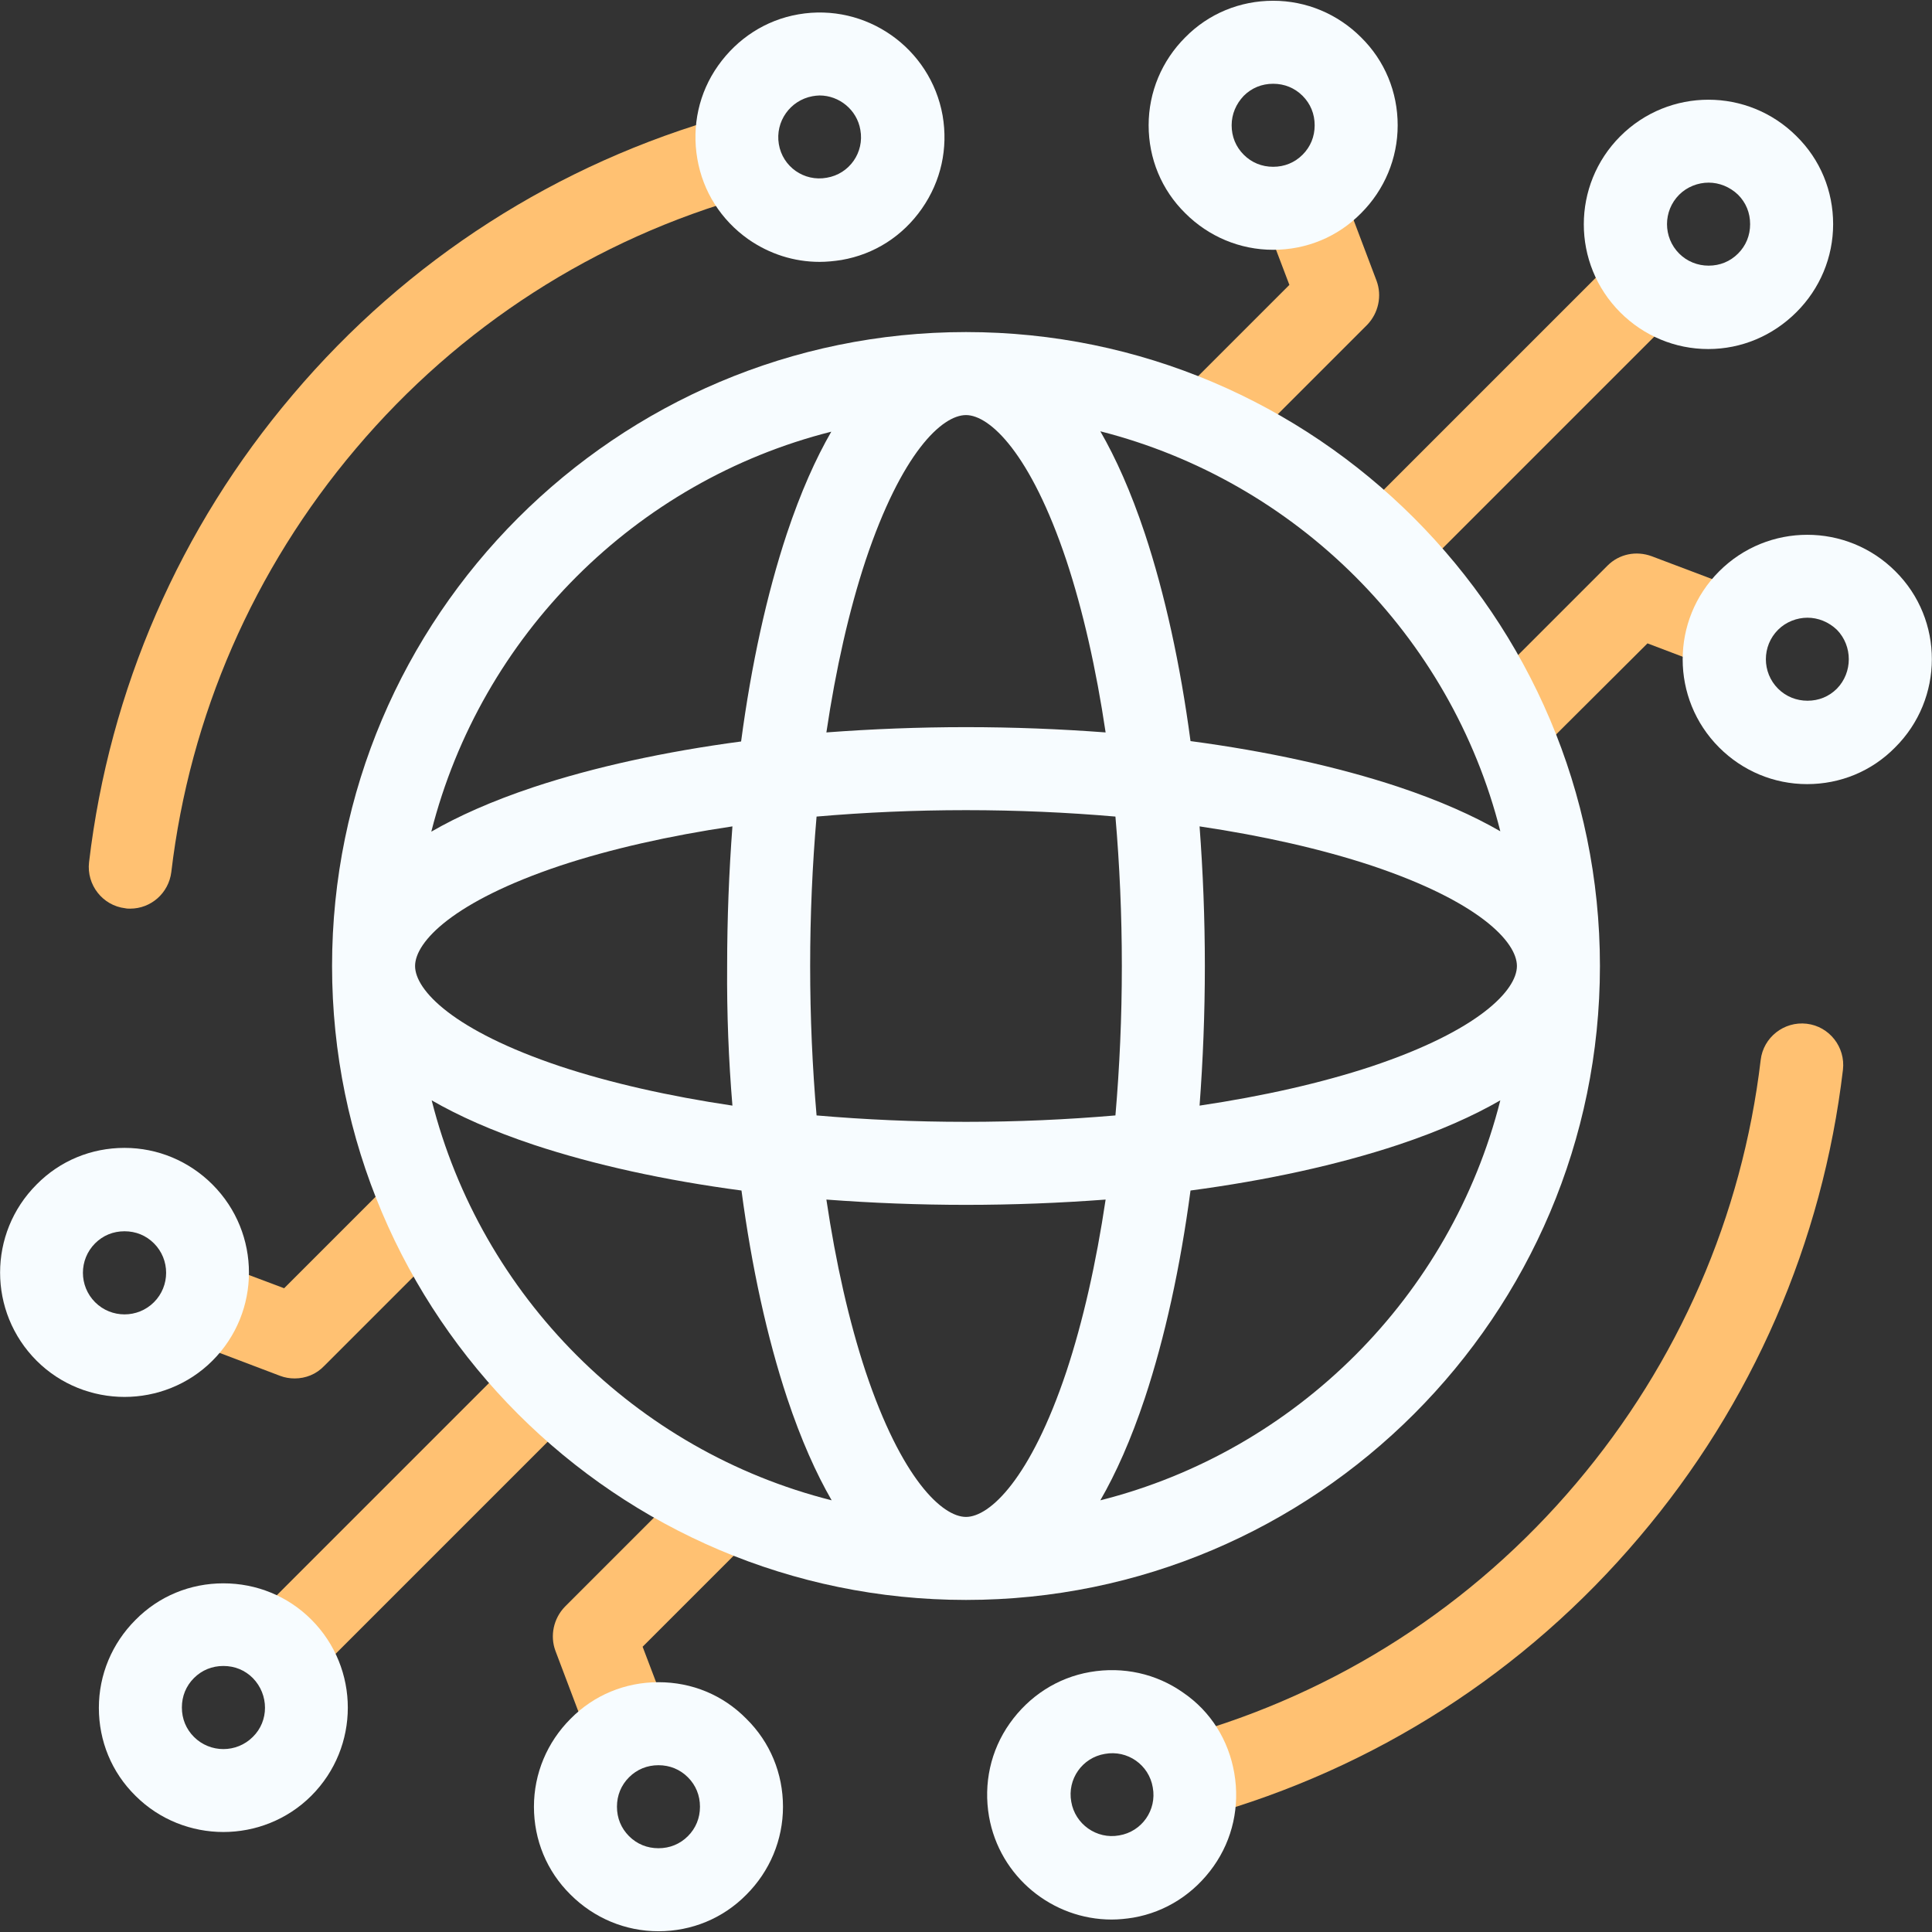
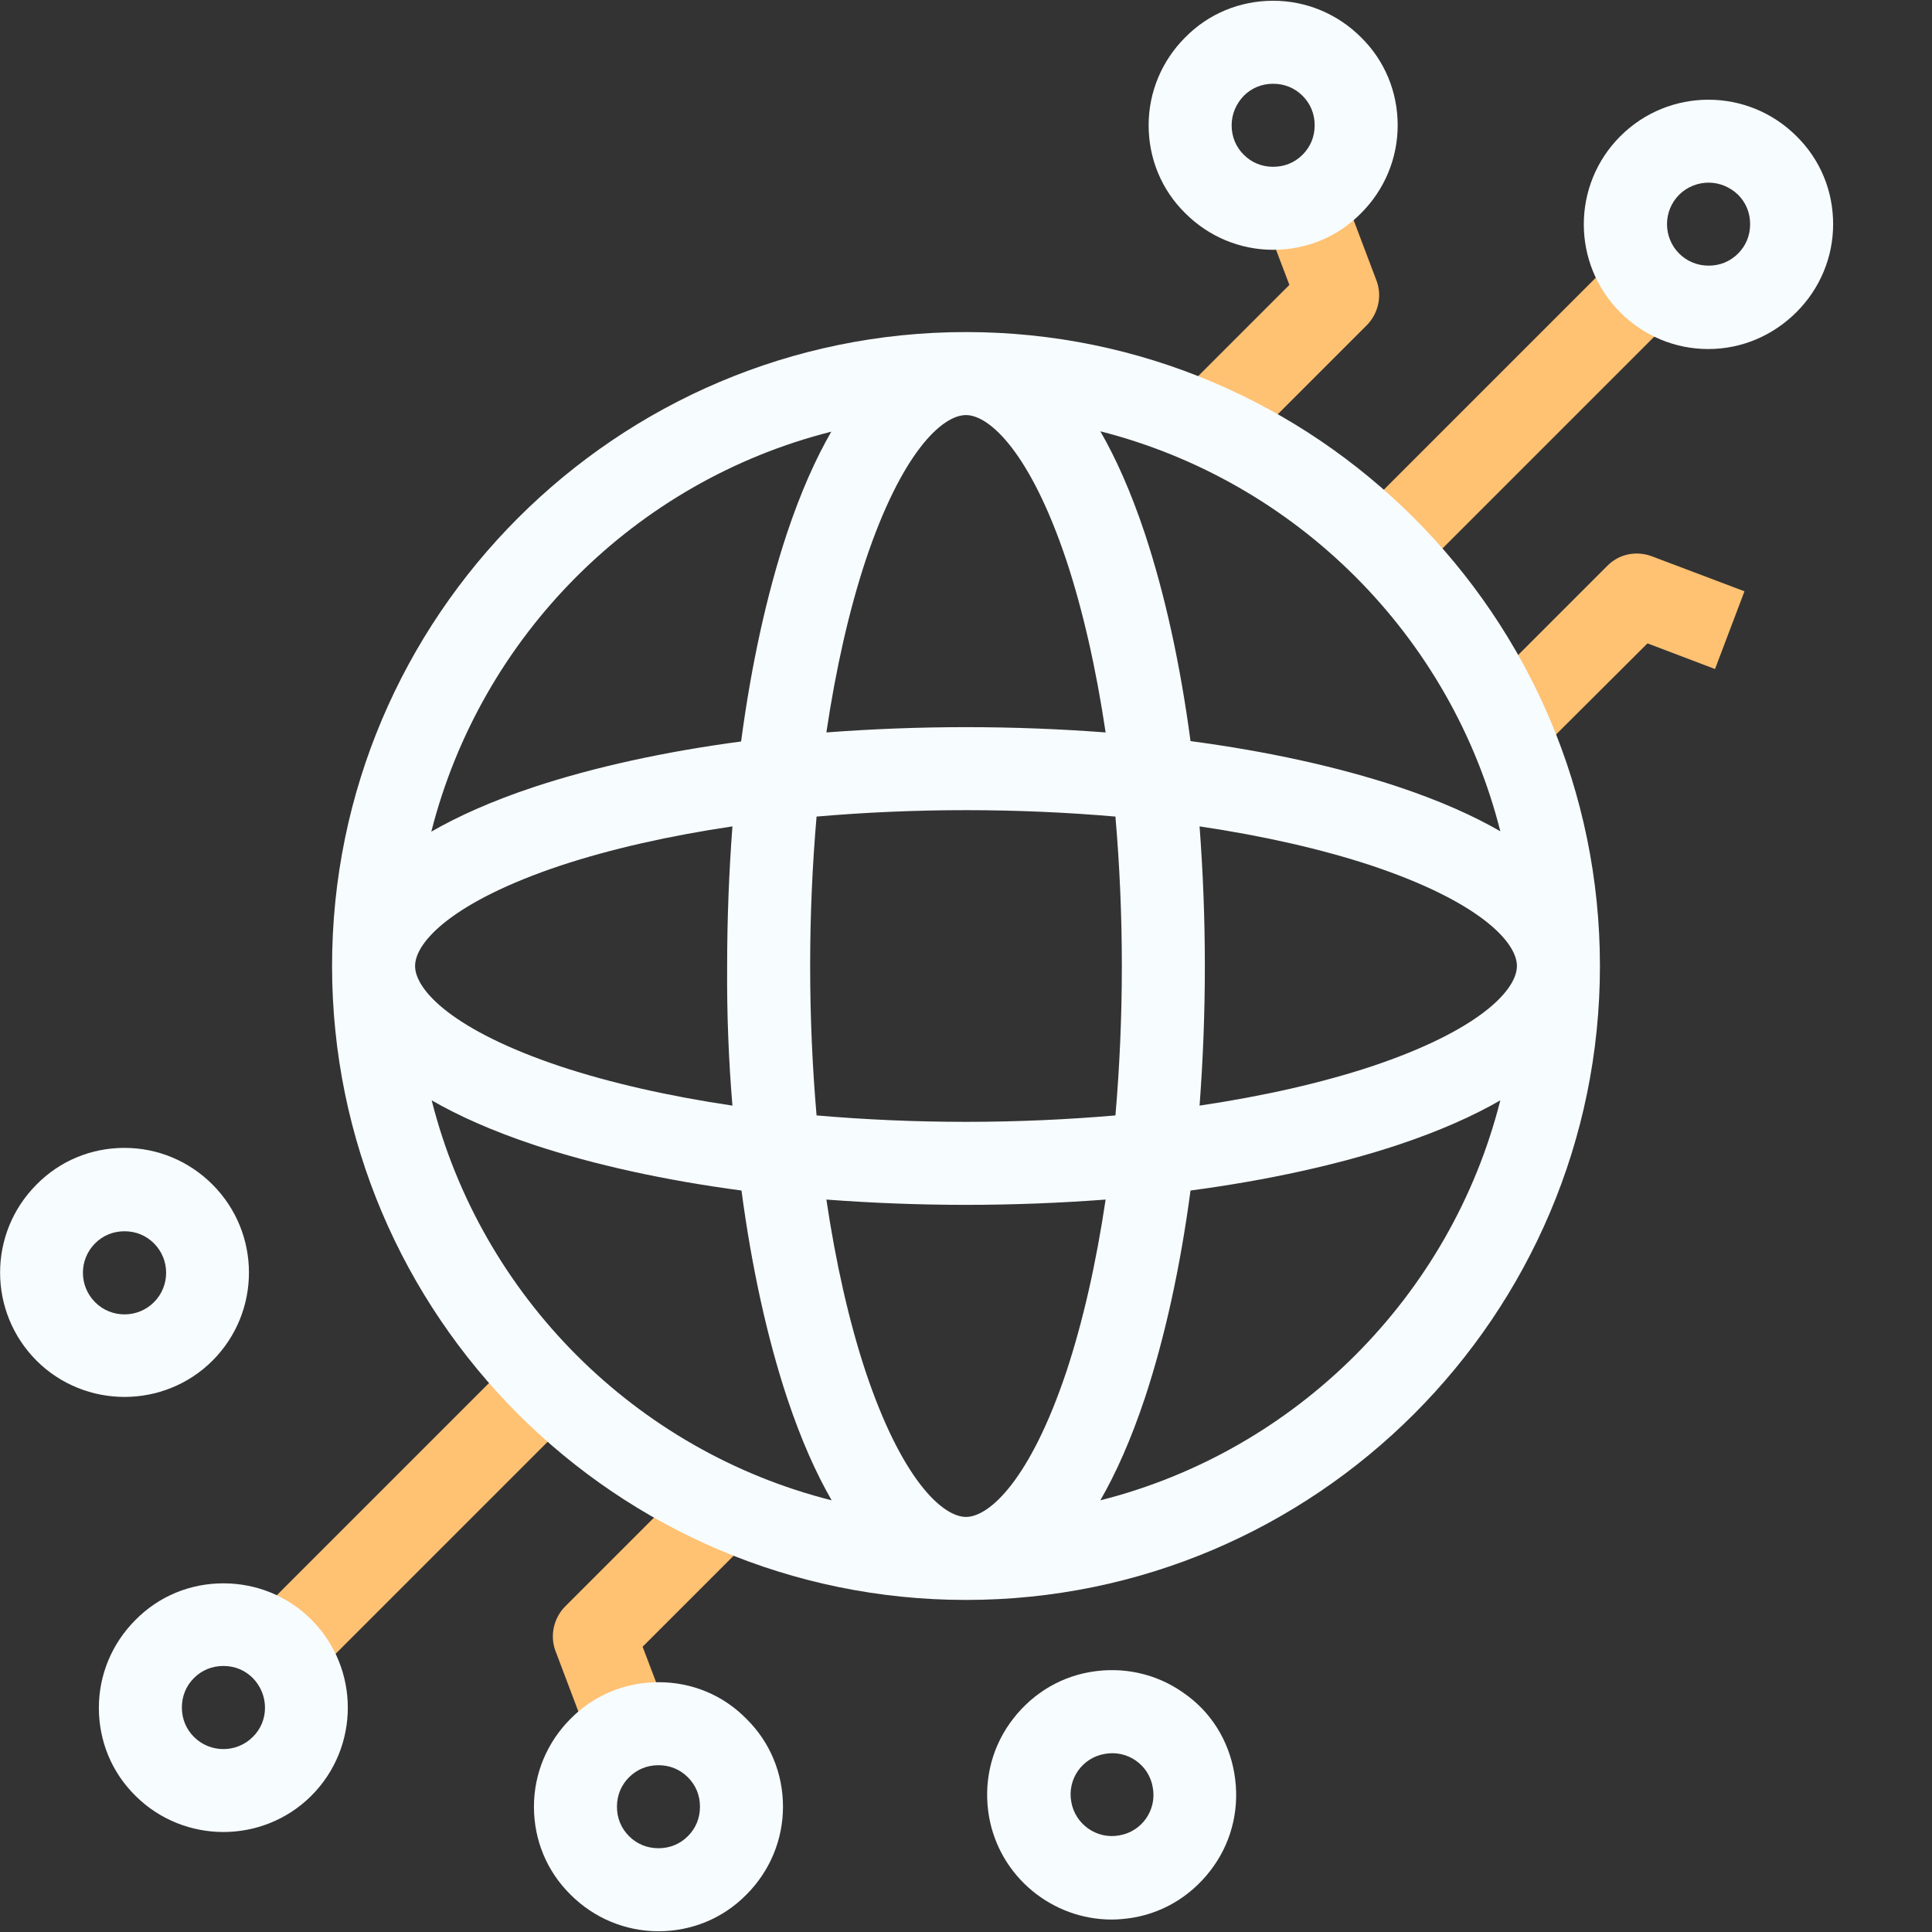
<svg xmlns="http://www.w3.org/2000/svg" version="1.1" id="Layer_1" x="0px" y="0px" viewBox="0 0 512 512" style="enable-background:new 0 0 512 512;" xml:space="preserve">
  <rect x="0" y="0" width="512" height="512" fill="#333333" stroke="none" />
  <style type="text/css"> .st0{fill:#FFC172;} .st1{fill:#F7FCFF;} </style>
  <g>
    <g>
      <g>
        <rect x="353.4" y="98.6" transform="matrix(0.707 -0.707 0.707 0.707 40.361 316.722)" class="st0" width="98.1" height="22" />
      </g>
      <g>
        <path class="st0" d="M407.6,199.4L392,183.9l34-34c3.1-3.1,7.6-4,11.7-2.5l24.6,9.3l-7.8,20.6l-17.9-6.8L407.6,199.4z" />
      </g>
      <g>
        <path class="st0" d="M328.3,120.1l-15.6-15.6l29-29l-6.8-17.9l20.6-7.8l9.3,24.6c1.5,4,0.5,8.6-2.5,11.7L328.3,120.1z" />
      </g>
      <g>
        <rect x="60.4" y="391.3" transform="matrix(0.707 -0.707 0.707 0.707 -252.424 195.234)" class="st0" width="98.1" height="22" />
      </g>
      <g>
-         <path class="st0" d="M78.1,365.3c-1.3,0-2.6-0.2-3.9-0.7l-24-9.1l7.8-20.6l17.3,6.5l29-29l15.6,15.6l-34,34 C83.8,364.2,81,365.3,78.1,365.3z" />
-       </g>
+         </g>
      <g>
        <path class="st0" d="M156.5,462.1l-9.3-24.6c-1.5-4-0.5-8.6,2.5-11.7l34-34l15.6,15.6l-29,29l6.8,17.9L156.5,462.1z" />
      </g>
      <g>
-         <path class="st0" d="M198.5,51.9c-40.8,11.4-76.8,34.6-104.2,67c-27.1,32-44,70.8-48.9,112.2c-0.7,5.6-5.4,9.7-10.9,9.7 c-0.4,0-0.9,0-1.3-0.1c-6-0.7-10.3-6.2-9.6-12.2c5.4-45.7,24-88.6,54-123.9c30.3-35.8,70.1-61.3,115.1-73.9L198.5,51.9z" />
-       </g>
+         </g>
      <g>
-         <path class="st0" d="M313.5,460.1c40.8-11.4,76.8-34.6,104.2-67c27.1-32,44-70.8,48.9-112.2c0.7-6,6.2-10.3,12.2-9.6 c6,0.7,10.3,6.2,9.6,12.2c-5.4,45.7-24,88.6-54,123.9c-30.3,35.8-70.1,61.3-115.1,73.9L313.5,460.1z" />
-       </g>
+         </g>
      <g>
        <path class="st1" d="M476.1,82.7c6.2-6.2,9.7-14.5,9.7-23.3s-3.4-17.1-9.7-23.3c-12.9-12.9-33.8-12.9-46.7,0 c-12.9,12.9-12.9,33.8,0,46.7c6.2,6.2,14.5,9.7,23.3,9.7S469.8,89,476.1,82.7z M445,51.6c2.1-2.1,5-3.2,7.8-3.2 c2.8,0,5.6,1.1,7.8,3.2c2.1,2.1,3.2,4.8,3.2,7.8s-1.1,5.7-3.2,7.8l0,0c-2.1,2.1-4.8,3.2-7.8,3.2c-2.9,0-5.7-1.1-7.8-3.2 C440.7,62.9,440.7,55.9,445,51.6z" />
-         <path class="st1" d="M502.3,151.4c-12.9-12.9-33.8-12.9-46.7,0c-12.9,12.9-12.9,33.8,0,46.7c6.2,6.2,14.5,9.7,23.3,9.7 c8.8,0,17.1-3.4,23.3-9.7C515.2,185.2,515.2,164.2,502.3,151.4z M486.8,182.5L486.8,182.5c-2.1,2.1-4.8,3.2-7.8,3.2 c-2.9,0-5.7-1.1-7.8-3.2c-4.3-4.3-4.3-11.3,0-15.6c2.1-2.1,5-3.2,7.8-3.2c2.8,0,5.6,1.1,7.8,3.2C491,171.2,491,178.2,486.8,182.5 z" />
        <path class="st1" d="M337.4,66.2c8.8,0,17.1-3.4,23.3-9.7c6.2-6.2,9.7-14.5,9.7-23.3s-3.4-17.1-9.7-23.3 c-6.2-6.2-14.5-9.7-23.3-9.7s-17.1,3.4-23.3,9.7c-6.2,6.2-9.7,14.5-9.7,23.3s3.4,17.1,9.7,23.3C320.3,62.7,328.6,66.2,337.4,66.2 z M329.6,25.4C329.6,25.4,329.6,25.4,329.6,25.4c2.1-2.1,4.8-3.2,7.8-3.2s5.7,1.1,7.8,3.2s3.2,4.8,3.2,7.8s-1.1,5.7-3.2,7.8 c-2.1,2.1-4.8,3.2-7.8,3.2s-5.7-1.1-7.8-3.2s-3.2-4.8-3.2-7.8S327.6,27.5,329.6,25.4z" />
        <path class="st1" d="M59.2,419.6c-8.8,0-17.1,3.4-23.3,9.7c-6.2,6.2-9.7,14.5-9.7,23.3s3.4,17.1,9.7,23.3 c6.4,6.4,14.9,9.6,23.3,9.6s16.9-3.2,23.3-9.6c12.9-12.9,12.9-33.8,0-46.7C76.3,423,68,419.6,59.2,419.6z M67,460.3 c-4.3,4.3-11.3,4.3-15.6,0c-2.1-2.1-3.2-4.8-3.2-7.8s1.1-5.7,3.2-7.8l0,0c2.1-2.1,4.8-3.2,7.8-3.2s5.7,1.1,7.8,3.2 C71.3,449.1,71.3,456.1,67,460.3z" />
        <path class="st1" d="M56.3,360.6c12.9-12.9,12.9-33.8,0-46.7c-6.2-6.2-14.5-9.7-23.3-9.7c-8.8,0-17.1,3.4-23.3,9.7 c-12.9,12.9-12.9,33.8,0,46.7c6.4,6.4,14.9,9.6,23.3,9.6S49.9,367,56.3,360.6z M25.2,329.5L25.2,329.5c2.1-2.1,4.8-3.2,7.8-3.2 s5.7,1.1,7.8,3.2c4.3,4.3,4.3,11.3,0,15.6s-11.3,4.3-15.6,0S20.9,333.8,25.2,329.5z" />
        <path class="st1" d="M174.5,445.8c-8.8,0-17.1,3.4-23.3,9.7c-6.2,6.2-9.7,14.5-9.7,23.3s3.4,17.1,9.7,23.3 c6.2,6.2,14.5,9.7,23.3,9.7s17.1-3.4,23.3-9.7c6.2-6.2,9.7-14.5,9.7-23.3s-3.4-17.1-9.7-23.3 C191.6,449.2,183.4,445.8,174.5,445.8z M182.3,486.6L182.3,486.6c-2.1,2.1-4.8,3.2-7.8,3.2s-5.7-1.1-7.8-3.2 c-2.1-2.1-3.2-4.8-3.2-7.8s1.1-5.7,3.2-7.8s4.8-3.2,7.8-3.2s5.7,1.1,7.8,3.2c2.1,2.1,3.2,4.8,3.2,7.8S184.4,484.5,182.3,486.6z" />
        <path class="st1" d="M256,88c-92.6,0-168,75.4-168,168s75.4,168,168,168s168-75.4,168-168S348.6,88,256,88z M397.6,220.3 c-7.1-4.1-16-8.1-27.1-11.8c-16-5.3-34.7-9.4-55-12.1c-2.7-20.3-6.8-39-12.1-55c-3.7-11.1-7.7-20-11.8-27.1 C343.5,127.5,384.5,168.4,397.6,220.3z M256,402c-6.3,0-17.1-10.1-26.6-38.5c-4.4-13.3-7.9-28.8-10.4-45.6 c12,0.9,24.4,1.4,37,1.4c12.6,0,25-0.5,37-1.4c-2.5,16.8-6,32.3-10.4,45.6C273.1,391.9,262.3,402,256,402z M256,297.3 c-13.6,0-26.9-0.6-39.6-1.7c-1.1-12.7-1.7-26-1.7-39.6s0.6-26.9,1.7-39.6c12.7-1.1,26-1.7,39.6-1.7s26.9,0.6,39.6,1.7 c1.1,12.7,1.7,26,1.7,39.6s-0.6,26.9-1.7,39.6C282.8,296.7,269.6,297.3,256,297.3z M194.1,293c-16.8-2.5-32.3-6-45.6-10.4 c-28.4-9.5-38.5-20.2-38.5-26.6s10.1-17.1,38.5-26.6c13.3-4.4,28.8-7.9,45.6-10.4c-0.9,12-1.4,24.4-1.4,37 C192.6,268.6,193.1,281,194.1,293z M256,110c6.3,0,17.1,10.1,26.6,38.5c4.4,13.3,7.9,28.8,10.4,45.6c-12-0.9-24.4-1.4-37-1.4 s-25,0.5-37,1.4c2.5-16.8,6-32.3,10.4-45.6C238.9,120.1,249.6,110,256,110z M317.9,219c16.8,2.5,32.3,6,45.6,10.4 c28.4,9.5,38.5,20.2,38.5,26.6s-10.1,17.1-38.5,26.6c-13.3,4.4-28.8,7.9-45.6,10.4c0.9-12,1.4-24.4,1.4-37S318.8,231,317.9,219z M220.3,114.4c-4.1,7.1-8.1,16-11.8,27.1c-5.3,16-9.4,34.7-12.1,55c-20.3,2.7-39,6.8-55,12.1c-11.1,3.7-20,7.7-27.1,11.8 C127.5,168.4,168.4,127.5,220.3,114.4z M114.4,291.6c7.1,4.1,16,8.1,27.1,11.8c16,5.3,34.7,9.4,55,12.1c2.7,20.3,6.8,39,12.1,55 c3.7,11.1,7.7,20,11.8,27.1C168.4,384.5,127.5,343.5,114.4,291.6z M291.6,397.6c4.1-7.1,8.1-16,11.8-27.1 c5.3-16,9.4-34.7,12.1-55c20.3-2.7,39-6.8,55-12.1c11.1-3.7,20-7.7,27.1-11.8C384.5,343.5,343.5,384.5,291.6,397.6z" />
-         <path class="st1" d="M198.3,63.4c5.6,3.9,12.1,6,18.9,6c1.9,0,3.9-0.2,5.8-0.5c8.7-1.5,16.2-6.3,21.3-13.6s7-16,5.5-24.7 c-3.2-17.9-20.3-29.9-38.2-26.8c-8.7,1.5-16.2,6.4-21.3,13.6c-5.1,7.2-7,16-5.5,24.7S191.1,58.3,198.3,63.4z M215.3,25.5 c0.6-0.1,1.3-0.2,1.9-0.2c5.2,0,9.9,3.8,10.8,9.1c1.1,6-2.9,11.7-8.9,12.7c-6,1.1-11.7-2.9-12.7-8.9S209.4,26.6,215.3,25.5z" />
        <path class="st1" d="M313.6,448.6c-7.2-5.1-16-7-24.7-5.5c-8.7,1.5-16.2,6.4-21.3,13.6s-7,16-5.5,24.7 c2.8,16,16.8,27.3,32.5,27.3c1.9,0,3.8-0.2,5.7-0.5c8.7-1.5,16.2-6.4,21.3-13.6c5.1-7.2,7-16,5.5-24.7S320.9,453.6,313.6,448.6z M296.6,486.4c-6,1.1-11.7-3-12.7-8.9c-1.1-6,2.9-11.7,8.9-12.7c6-1.1,11.7,2.9,12.7,8.9C306.6,479.7,302.6,485.4,296.6,486.4z" />
      </g>
    </g>
  </g>
</svg>